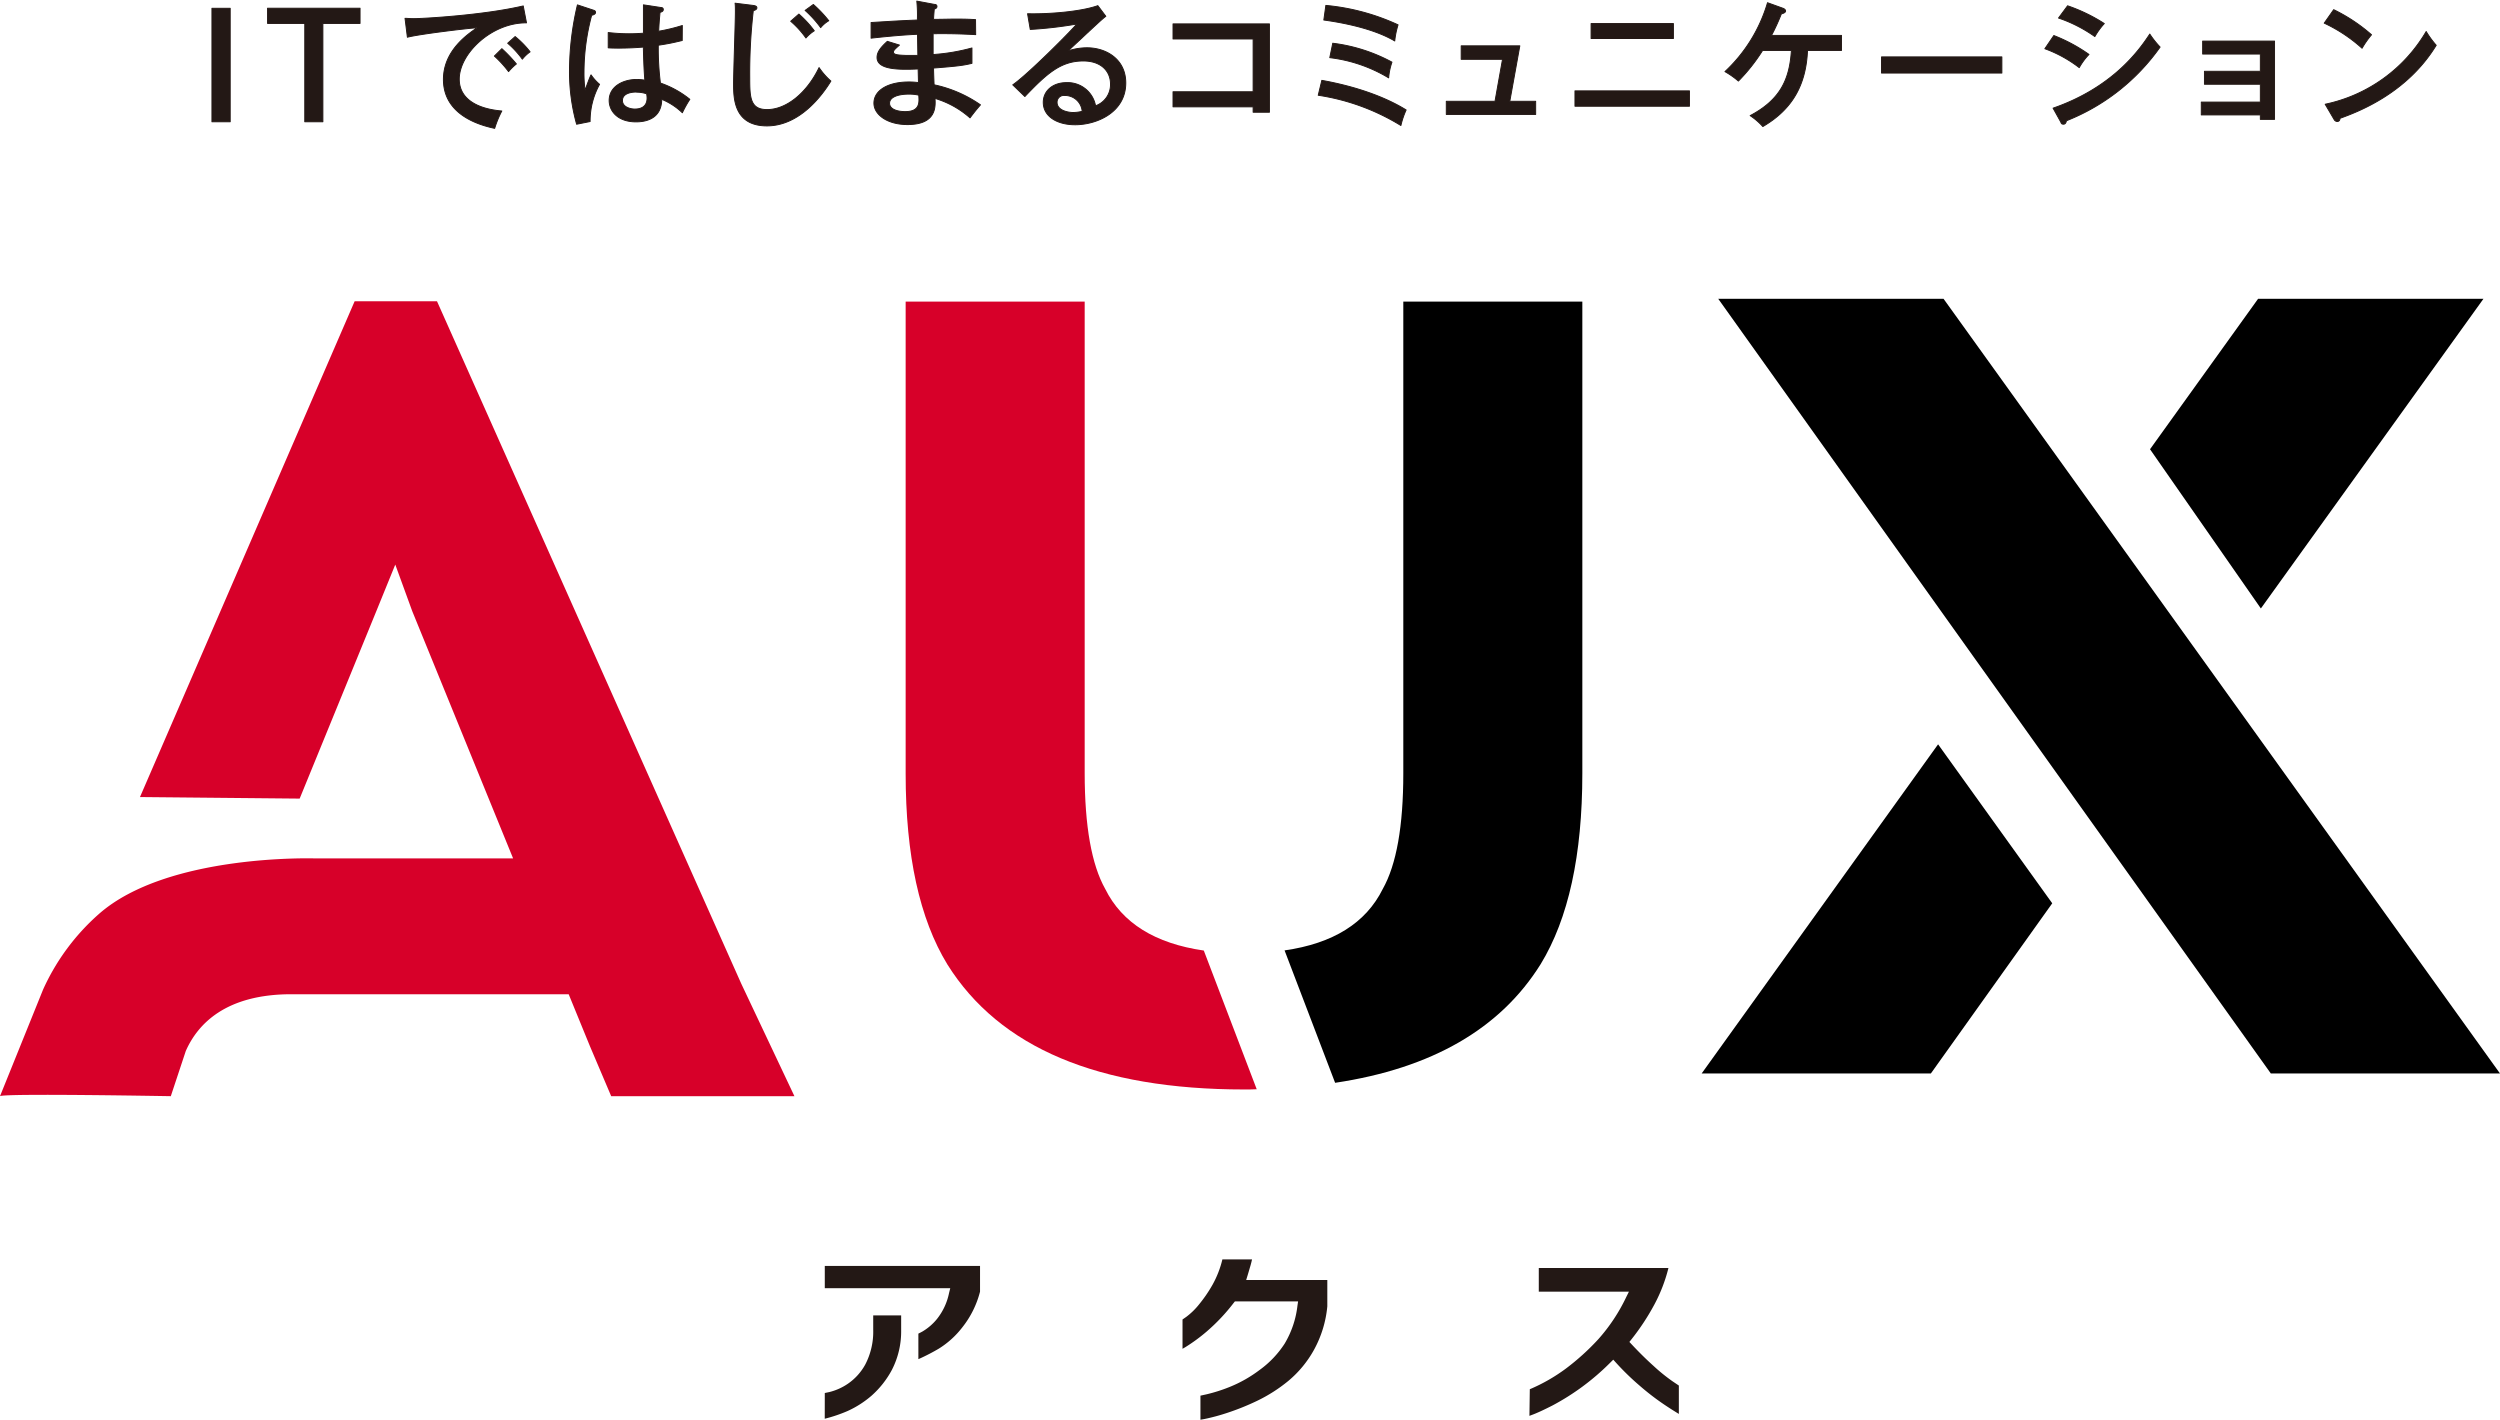
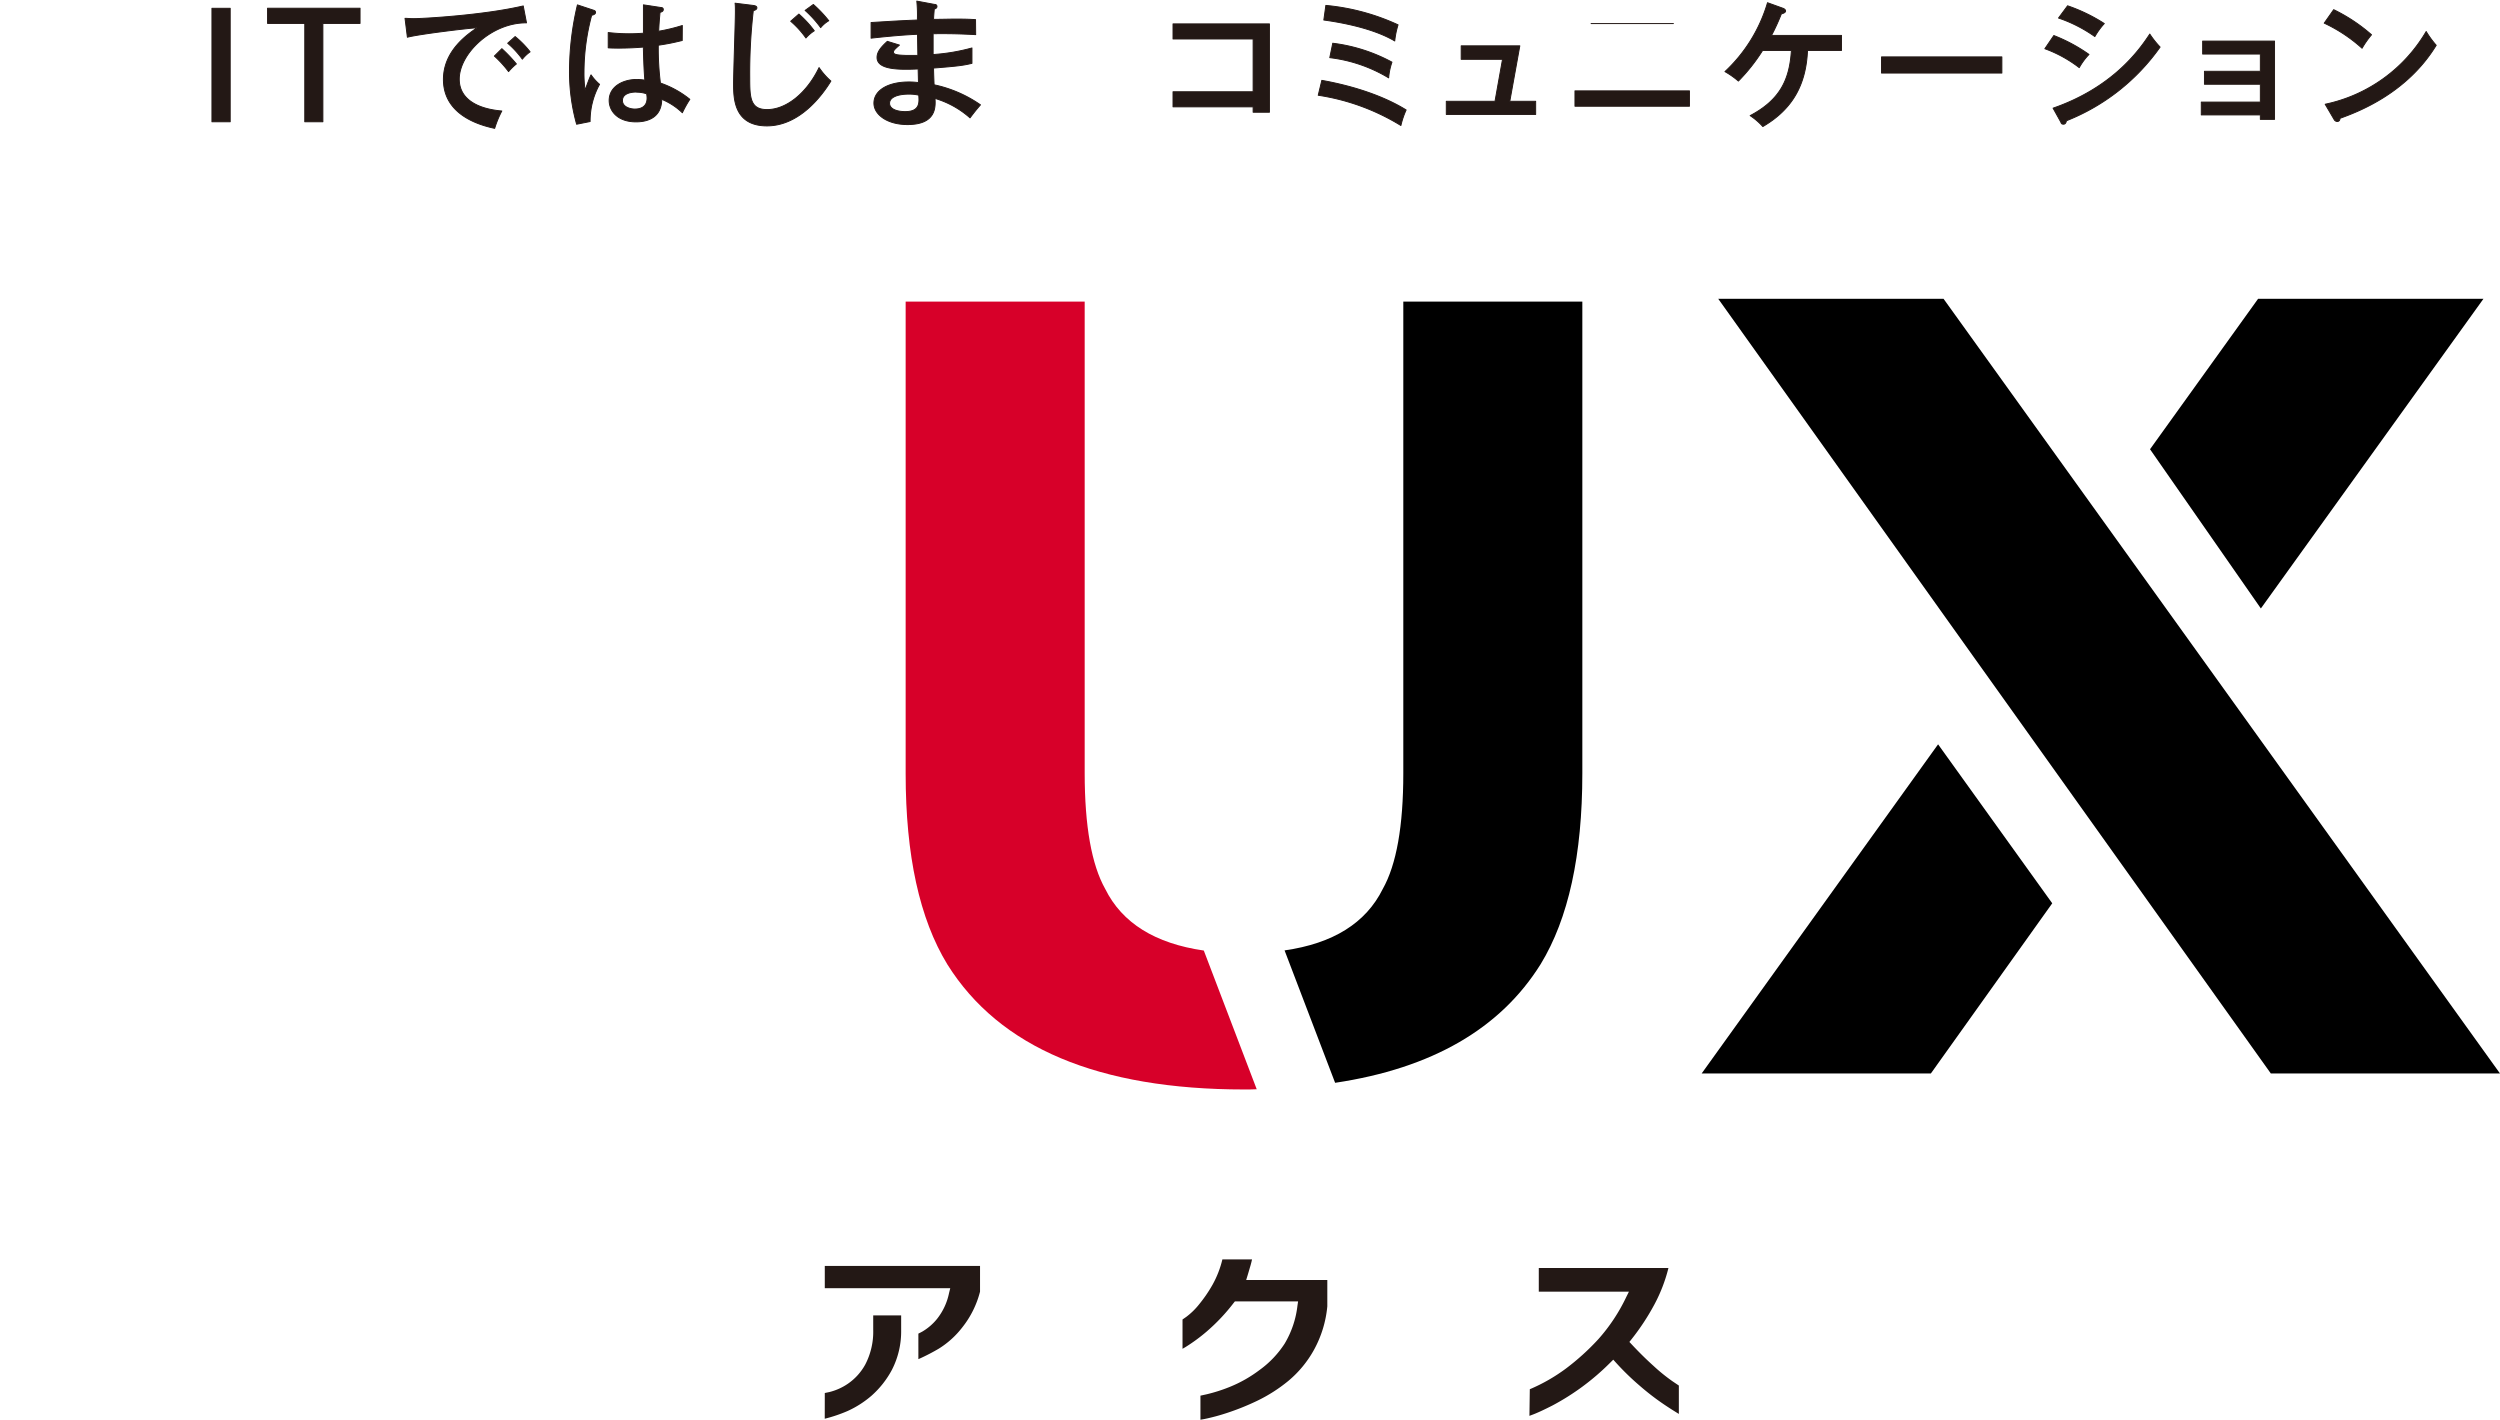
<svg xmlns="http://www.w3.org/2000/svg" width="440px" height="250px" viewBox="0 0 528.68 300.1">
  <title>AUX（アクス）</title>
  <path d="M174.42,294.44l1-.21a12.11,12.11,0,0,0,3.84-1.72,11.78,11.78,0,0,0,3.72-4.1,15,15,0,0,0,1.68-7.39v-3h5.91v3.26a17.75,17.75,0,0,1-1.95,8.25,19.66,19.66,0,0,1-4.34,5.5,21,21,0,0,1-5,3.2,31,31,0,0,1-4.87,1.65Zm19.79-12.56c.21-.1.49-.24.85-.44a11.46,11.46,0,0,0,3.07-2.64,12.9,12.9,0,0,0,2.57-5.52l.25-1H174.42v-4.72h32.83V273a20.1,20.1,0,0,1-3.72,7.52,18.77,18.77,0,0,1-5,4.54,42.28,42.28,0,0,1-4,2.08l-.32.14Z" style="fill:#231815" />
  <path d="M253.86,295l1.32-.29a34.13,34.13,0,0,0,5-1.61,27.54,27.54,0,0,0,6.21-3.55,20.76,20.76,0,0,0,5.27-5.54,20.08,20.08,0,0,0,2.71-8l.14-.95H261.15l-.28.35a40.22,40.22,0,0,1-5.66,6,36.18,36.18,0,0,1-4.57,3.35l-.57.33v-6.2l.79-.55a14.8,14.8,0,0,0,2.71-2.64,29.51,29.51,0,0,0,2.87-4.2,21.08,21.08,0,0,0,2.06-5.31h6.27c-.09.42-.19.82-.3,1.21-.21.71-.41,1.41-.61,2.07l-.33,1.07h17.16v5.56a23.62,23.62,0,0,1-2.82,9.21,23,23,0,0,1-5.46,6.6,32.71,32.71,0,0,1-6.58,4.19,52.47,52.47,0,0,1-6.34,2.55,43.23,43.23,0,0,1-4.78,1.29l-.85.15Z" style="fill:#231815" />
  <path d="M323.51,293.64a37,37,0,0,0,7.69-4.41,50.49,50.49,0,0,0,6.8-6.17,37.56,37.56,0,0,0,5.88-8.86l.59-1.19H325.41V268h27.42a33.3,33.3,0,0,1-3,7.77A49.06,49.06,0,0,1,345,283.1l-.43.54.48.51c1.54,1.65,3.1,3.19,4.64,4.57a37.66,37.66,0,0,0,4,3.24l1.34.9v6c-1.29-.78-2.48-1.55-3.57-2.3a53.08,53.08,0,0,1-4.74-3.69,54.56,54.56,0,0,1-4.9-4.75l-.66-.73-.71.7a50.85,50.85,0,0,1-12.17,9c-1.81.92-3.28,1.61-4.37,2l-.48.18Z" style="fill:#231815" />
  <path d="M48.68,25.61H44.82v-24h3.86Z" style="fill:#231815;stroke:#231815;stroke-linecap:round;stroke-linejoin:round;stroke-width:0.205px" />
  <path d="M76.14,1.59V4.81H68.28v20.8H64.45V4.81H56.58V1.59Z" style="fill:#231815;stroke:#231815;stroke-linecap:round;stroke-linejoin:round;stroke-width:0.205px" />
  <path d="M111.34,4.69C104,4.62,97.12,11.17,97.12,16.6c0,4.21,3.83,6.29,9,6.73A21.24,21.24,0,0,0,104.61,27c-5.72-1.2-10.84-4.21-10.84-10.34s5.16-9.57,7.11-10.93c-1.89.09-12.35,1.36-14.73,2l-.5-4c.44,0,1,.07,1.8.07,2.12,0,14.86-.73,23.2-2.69Zm-5.21,5.46a32,32,0,0,1,3.07,3.23A11.2,11.2,0,0,0,107.55,15a23.58,23.58,0,0,0-3-3.29Zm2.81-2.56a19.6,19.6,0,0,1,3.16,3.23,8,8,0,0,0-1.64,1.55A19.37,19.37,0,0,0,107.36,9Z" style="fill:#231815;stroke:#231815;stroke-linecap:round;stroke-linejoin:round;stroke-width:0.205px" />
  <path d="M125.46,2c.32.1.48.19.48.51s-.48.53-.82.57a46.64,46.64,0,0,0-1.62,12.13,25.66,25.66,0,0,0,.23,3.73c.19-.54,1-2.81,1.26-3.25a10.27,10.27,0,0,0,1.8,2,16.1,16.1,0,0,0-2,7.87l-2.85.57a41.14,41.14,0,0,1-1.51-11.35A60.93,60.93,0,0,1,122.11.89Zm18.81,6.42c-1.8.44-2.94.69-5.06,1a58.77,58.77,0,0,0,.45,8,20.51,20.51,0,0,1,6.22,3.44,24,24,0,0,0-1.58,2.84,14,14,0,0,0-4.36-2.84c-.06,4.33-3.7,4.77-5.44,4.77-3.92,0-5.68-2.34-5.68-4.52,0-3,3-4.45,5.84-4.45a11.38,11.38,0,0,1,1.71.15c-.22-2.4-.29-5.65-.32-7-1.17.1-3,.22-5.05.22-1.08,0-1.77,0-2.38-.06V6.74A39.45,39.45,0,0,0,133,7c1.3,0,2.15-.06,3.07-.12,0-3,0-3.32,0-6l3.73.57c.29,0,.47.16.47.41,0,.44-.44.54-.69.6-.16,1.71-.22,2.56-.29,4a37.15,37.15,0,0,0,5-1.21Zm-9.64,10.9c-.6,0-3,.06-3,1.8,0,1.36,1.64,1.8,2.62,1.8,1.3,0,2.59-.5,2.59-2.34a5.9,5.9,0,0,0-.09-.88A6.54,6.54,0,0,0,134.63,19.35Z" style="fill:#231815;stroke:#231815;stroke-linecap:round;stroke-linejoin:round;stroke-width:0.205px" />
  <path d="M159.24,1c.38.06.82.13.82.51s-.5.53-.76.6a115.72,115.72,0,0,0-.75,14.28c0,4.14.12,6.64,3.66,6.64,4.11,0,8.44-3.54,11-8.88A14.65,14.65,0,0,0,175.71,17c-1.87,3.06-6.64,9.48-13.53,9.48-7.05,0-7.05-6-7.05-8.94,0-2.41.38-13,.38-15.17,0-.89,0-1.3-.06-1.84Zm9.7,1.83a22.63,22.63,0,0,1,3.26,3.54,8.32,8.32,0,0,0-1.77,1.52,19.26,19.26,0,0,0-3.22-3.54ZM172,.8a26.26,26.26,0,0,1,3.26,3.44,6.54,6.54,0,0,0-1.71,1.46,22.48,22.48,0,0,0-3.29-3.64Z" style="fill:#231815;stroke:#231815;stroke-linecap:round;stroke-linejoin:round;stroke-width:0.205px" />
  <path d="M206.33,7.18c-1.9-.09-4.62-.25-9-.19,0,.7,0,3.8,0,4.4A41.15,41.15,0,0,0,205.54,10v3.25c-1.84.45-3.07.6-8.12,1,0,.57.09,3.07.12,3.54a26.88,26.88,0,0,1,9.8,4.24c-1,1.17-1.2,1.42-2.21,2.75a19.56,19.56,0,0,0-7.4-4.11c.1,1.71.32,5.53-5.81,5.53-4.36,0-7.11-2.15-7.11-4.52,0-2.69,2.93-4.49,7.42-4.49a15.68,15.68,0,0,1,2,.13l-.07-2.88c-4.11.19-8.69.16-8.69-2.43,0-1.17.79-2.15,2.18-3.41l2.56.79c-1.14,1-1.26,1.17-1.26,1.48,0,.48.53.63,2.49.7.26,0,1.33,0,2.66,0,0-.19-.07-4.11-.07-4.46-2.3.09-5.62.35-9.82.82V4.62c5.12-.31,5.62-.35,9.79-.53a31.19,31.19,0,0,0-.12-4l3.73.7c.25,0,.53.09.53.44s-.34.48-.57.54c-.09,1.17-.12,1.42-.15,2.18,1.92,0,3.31-.06,4.71-.06,2.11,0,3.22.06,4.17.12ZM192.2,19.76c-2,0-4.08.51-4.08,1.93s2,1.77,3.29,1.77c3.13,0,3-1.9,2.88-3.48A9.27,9.27,0,0,0,192.2,19.76Z" style="fill:#231815;stroke:#231815;stroke-linecap:round;stroke-linejoin:round;stroke-width:0.205px" />
-   <path d="M233.85,3.3c-.89.69-1.58,1.35-8,7.33a12.78,12.78,0,0,1,4-.67c4.14,0,8.22,2.47,8.22,7.43,0,6.2-6.1,8.85-10.72,8.85-3.82,0-6.73-1.77-6.73-4.74,0-2.4,2-4.17,4.9-4.17a6,6,0,0,1,6.16,4.9,4.75,4.75,0,0,0,3.16-4.59c0-2.75-2-4.89-5.75-4.89-4.77,0-7.71,2.65-12.36,7.52l-2.56-2.47c3.13-2.15,12.24-11.28,13.53-12.86a85.44,85.44,0,0,1-9.83,1.14l-.57-3.32c4.74.12,11.47-.48,14.86-1.71Zm-8.7,16.75a1.43,1.43,0,0,0-1.61,1.45c0,1.74,2.37,2.15,3.42,2.15a8.3,8.3,0,0,0,1.89-.25A3.64,3.64,0,0,0,225.15,20.05Z" style="fill:#231815;stroke:#231815;stroke-linecap:round;stroke-linejoin:round;stroke-width:0.205px" />
  <path d="M248.06,22.45V19.26H265V8.1H248.06V4.91h20.39V23.59H265V22.45Z" style="fill:#231815;stroke:#231815;stroke-linecap:round;stroke-linejoin:round;stroke-width:0.205px" />
  <path d="M279.53,16.85c7.05,1.27,13.31,3.45,17.83,6.26a17.12,17.12,0,0,0-1.11,3.29A46.77,46.77,0,0,0,278.77,20ZM280.38,1a46.45,46.45,0,0,1,15.27,4.11,17.2,17.2,0,0,0-.7,3.41c-1.51-.89-5.72-3.13-15-4.43Zm1.46,8a35.32,35.32,0,0,1,12.52,4,13.4,13.4,0,0,0-.7,3.32,31.32,31.32,0,0,0-12.45-4.27Z" style="fill:#231815;stroke:#231815;stroke-linecap:round;stroke-linejoin:round;stroke-width:0.205px" />
  <path d="M316.15,21.28l1.59-8.88H309V9.55H321.4l-2.12,11.73h5.47v2.78h-18.9V21.28Z" style="fill:#231815;stroke:#231815;stroke-linecap:round;stroke-linejoin:round;stroke-width:0.205px" />
-   <path d="M357.27,19.07v3.25H333.06V19.07ZM353.88,4.84V8H336.47V4.84Z" style="fill:#231815;stroke:#231815;stroke-linecap:round;stroke-linejoin:round;stroke-width:0.205px" />
+   <path d="M357.27,19.07v3.25H333.06V19.07ZM353.88,4.84H336.47V4.84Z" style="fill:#231815;stroke:#231815;stroke-linecap:round;stroke-linejoin:round;stroke-width:0.205px" />
  <path d="M372.74,10.53A38.12,38.12,0,0,1,367.62,17,17.81,17.81,0,0,0,364.78,15a32.41,32.41,0,0,0,9-14.57L377,1.59c.19.06.6.25.6.6s-.6.54-.89.6a46.78,46.78,0,0,1-2.08,4.55h14.79v3.19h-7.18c-.31,7.11-3.06,12.36-9.45,16.09a14.13,14.13,0,0,0-2.68-2.31c6.51-3.44,8.34-7.83,8.72-13.78Z" style="fill:#231815;stroke:#231815;stroke-linecap:round;stroke-linejoin:round;stroke-width:0.205px" />
  <path d="M423.34,11.89v3.42H397.89V11.89Z" style="fill:#231815;stroke:#231815;stroke-linecap:round;stroke-linejoin:round;stroke-width:0.205px" />
  <path d="M434.33,7.37a34.53,34.53,0,0,1,7.43,4,13.51,13.51,0,0,0-2.06,2.79,27.18,27.18,0,0,0-7.27-4Zm-.16,15.36c12.36-4.3,18-11.91,20.45-15.67a19.41,19.41,0,0,0,2.18,2.75A44.05,44.05,0,0,1,437,25.39c-.06.22-.15.73-.63.73s-.47-.26-.6-.51Zm3.07-21.65A35.51,35.51,0,0,1,445,4.84a15.18,15.18,0,0,0-2,2.75,29.92,29.92,0,0,0-7.68-3.92Z" style="fill:#231815;stroke:#231815;stroke-linecap:round;stroke-linejoin:round;stroke-width:0.205px" />
  <path d="M465.51,24.16V21.44H478V17.68H466.18V14.93H478V11.29h-12.2V8.54H481V25.1H478v-.94Z" style="fill:#231815;stroke:#231815;stroke-linecap:round;stroke-linejoin:round;stroke-width:0.205px" />
  <path d="M493.51,1.9a35.71,35.71,0,0,1,8,5.31,19.37,19.37,0,0,0-2,2.85,32.47,32.47,0,0,0-8-5.31Zm-1.8,20A32.5,32.5,0,0,0,513.07,6.52a19.8,19.8,0,0,0,2.12,2.91c-6.29,10.33-16.88,14.19-20.35,15.45,0,.22-.07.67-.6.67a.77.77,0,0,1-.63-.41Z" style="fill:#231815;stroke:#231815;stroke-linecap:round;stroke-linejoin:round;stroke-width:0.205px" />
-   <path d="M87.17,129.08l21.34,52.31H66.72s-31.29-1.08-45.84,11.78a47.09,47.09,0,0,0-11.79,16L0,231.67c.65-.64,36.12,0,36.12,0l3.17-9.56c2.55-5.77,8.51-12,22.32-12h58.65l4.5,11,4.49,10.56H168l-11.23-23.76L92.41,63.56H75L29.6,168.41l33.77.33,16.22-39.66,4-9.83Z" style="fill:#d70029" />
  <path d="M233.72,187.84q-4.33-7.71-4.34-24.45V63.64H191.52v99.84q0,25.89,8.82,40.32,16.54,26.44,62.79,26.45c.9,0,1.75,0,2.63-.05l-11.19-29.33C244.29,199.38,237.3,195.07,233.72,187.84Z" style="fill:#d70029" />
  <path d="M296.76,63.64v99.75q0,16.74-4.34,24.45c-3.58,7.23-10.54,11.54-20.77,13l10.69,28q30.69-4.6,43.47-25.1,8.81-14.43,8.81-40.32V63.64Z" />
  <polygon points="468.3 142.79 444.27 109.34 411.01 63.05 363.36 63.05 417.66 139.18 420.24 142.79 444.27 176.47 480.22 226.87 480.65 226.87 528.68 226.87 468.3 142.79" />
  <polygon points="359.85 226.87 408.32 226.87 433.99 190.88 409.85 157.26 359.85 226.87" />
  <polygon points="525.18 63.05 477.52 63.05 454.67 94.86 478.11 128.53 525.18 63.05" />
</svg>